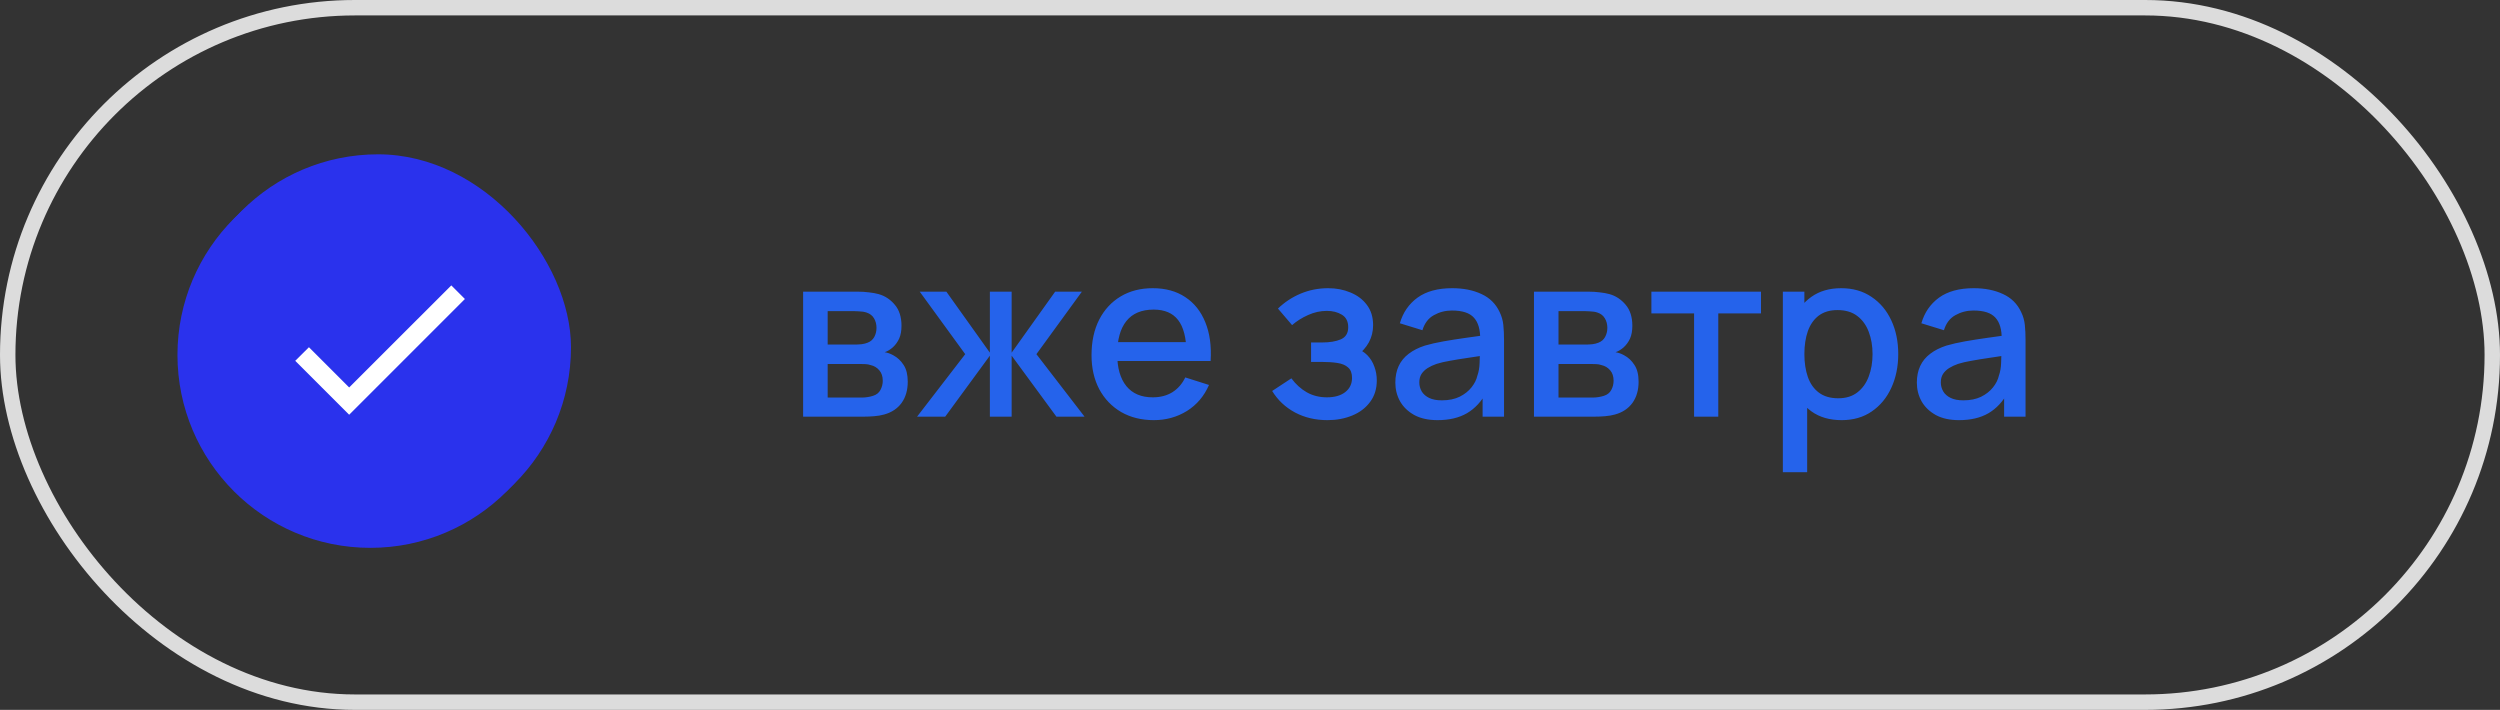
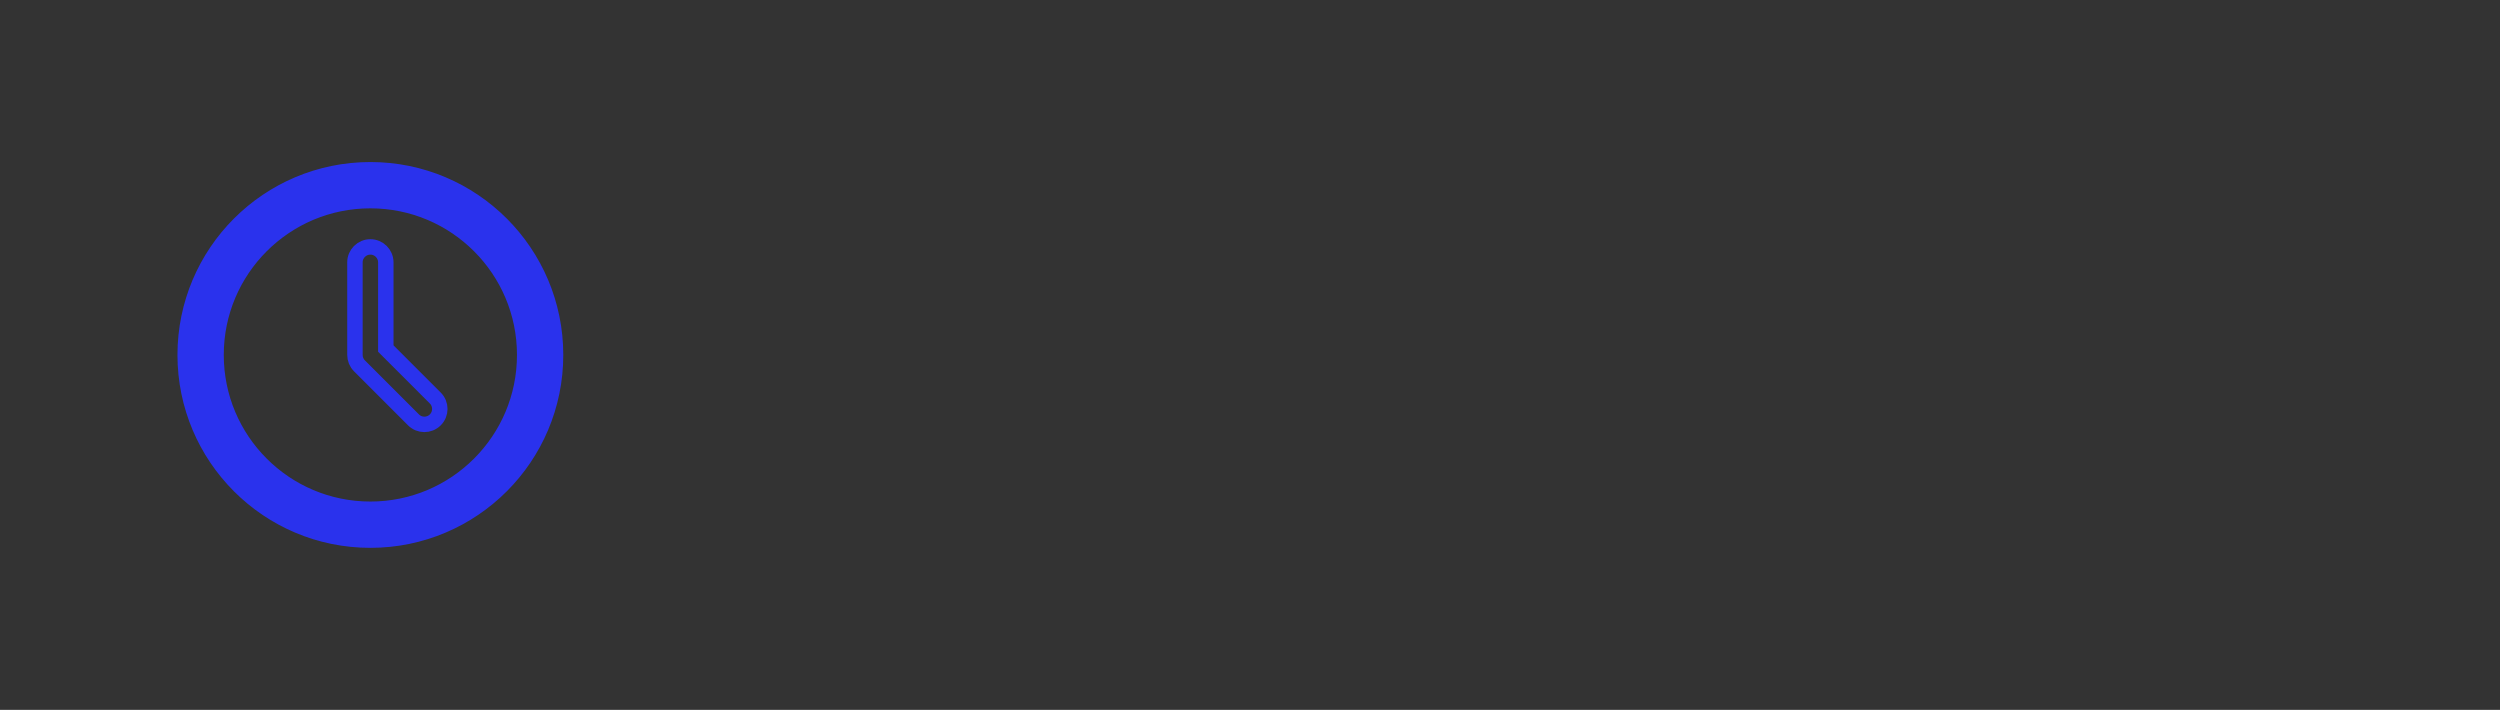
<svg xmlns="http://www.w3.org/2000/svg" width="162" height="46" viewBox="0 0 162 46" fill="none">
  <rect x="0" y="0" width="162" height="46" fill="#333333" stroke="none" />
-   <rect x="0.5" y="0.5" width="161" height="45" rx="22.5" stroke="#DCDCDC" />
-   <path d="M52.042 27V18.9H55.605C55.84 18.9 56.075 18.915 56.31 18.945C56.545 18.97 56.752 19.008 56.932 19.058C57.343 19.172 57.693 19.402 57.983 19.747C58.273 20.087 58.417 20.543 58.417 21.113C58.417 21.438 58.367 21.712 58.267 21.938C58.167 22.157 58.03 22.348 57.855 22.508C57.775 22.578 57.69 22.64 57.6 22.695C57.51 22.75 57.42 22.793 57.33 22.823C57.515 22.852 57.697 22.918 57.877 23.017C58.153 23.163 58.377 23.372 58.553 23.648C58.733 23.918 58.822 24.28 58.822 24.735C58.822 25.28 58.69 25.738 58.425 26.108C58.16 26.473 57.785 26.723 57.3 26.858C57.11 26.913 56.895 26.95 56.655 26.97C56.42 26.99 56.185 27 55.95 27H52.042ZM53.633 25.762H55.852C55.958 25.762 56.078 25.753 56.212 25.733C56.347 25.712 56.468 25.685 56.572 25.65C56.797 25.58 56.958 25.453 57.053 25.267C57.153 25.082 57.203 24.885 57.203 24.675C57.203 24.39 57.127 24.163 56.977 23.992C56.828 23.817 56.638 23.705 56.407 23.655C56.307 23.62 56.197 23.6 56.078 23.595C55.958 23.59 55.855 23.587 55.77 23.587H53.633V25.762ZM53.633 22.328H55.388C55.532 22.328 55.68 22.32 55.83 22.305C55.98 22.285 56.11 22.253 56.22 22.207C56.415 22.133 56.56 22.008 56.655 21.832C56.75 21.652 56.797 21.457 56.797 21.247C56.797 21.017 56.745 20.812 56.64 20.633C56.535 20.453 56.377 20.328 56.167 20.258C56.023 20.207 55.855 20.18 55.665 20.175C55.48 20.165 55.362 20.16 55.312 20.16H53.633V22.328ZM59.426 27L62.546 22.95L59.599 18.9H61.324L64.144 22.852V18.9H65.554V22.852L68.374 18.9H70.106L67.159 22.95L70.279 27H68.456L65.554 23.047V27H64.144V23.047L61.249 27H59.426ZM74.773 27.225C73.968 27.225 73.261 27.05 72.651 26.7C72.046 26.345 71.573 25.852 71.233 25.223C70.898 24.587 70.731 23.852 70.731 23.017C70.731 22.133 70.896 21.365 71.226 20.715C71.561 20.065 72.026 19.562 72.621 19.207C73.216 18.852 73.908 18.675 74.698 18.675C75.523 18.675 76.226 18.867 76.806 19.253C77.386 19.633 77.818 20.175 78.103 20.88C78.393 21.585 78.508 22.422 78.448 23.392H76.881V22.823C76.871 21.883 76.691 21.188 76.341 20.738C75.996 20.288 75.468 20.062 74.758 20.062C73.973 20.062 73.383 20.31 72.988 20.805C72.593 21.3 72.396 22.015 72.396 22.95C72.396 23.84 72.593 24.53 72.988 25.02C73.383 25.505 73.953 25.747 74.698 25.747C75.188 25.747 75.611 25.637 75.966 25.418C76.326 25.192 76.606 24.872 76.806 24.457L78.343 24.945C78.028 25.67 77.551 26.233 76.911 26.633C76.271 27.027 75.558 27.225 74.773 27.225ZM71.886 23.392V22.17H77.668V23.392H71.886ZM86.022 27.225C85.237 27.225 84.531 27.058 83.906 26.723C83.287 26.387 82.796 25.925 82.436 25.335L83.681 24.517C83.972 24.907 84.306 25.21 84.686 25.425C85.072 25.64 85.504 25.747 85.984 25.747C86.484 25.747 86.879 25.635 87.169 25.41C87.464 25.18 87.612 24.872 87.612 24.488C87.612 24.183 87.526 23.957 87.356 23.812C87.192 23.663 86.962 23.565 86.666 23.52C86.376 23.475 86.046 23.453 85.677 23.453H84.957V22.192H85.677C86.166 22.192 86.569 22.125 86.884 21.99C87.204 21.85 87.364 21.587 87.364 21.203C87.364 20.828 87.227 20.558 86.951 20.392C86.681 20.227 86.359 20.145 85.984 20.145C85.564 20.145 85.156 20.235 84.761 20.415C84.367 20.59 84.022 20.808 83.727 21.067L82.811 19.995C83.242 19.58 83.731 19.258 84.281 19.027C84.837 18.793 85.431 18.675 86.067 18.675C86.587 18.675 87.067 18.767 87.507 18.953C87.951 19.133 88.306 19.4 88.572 19.755C88.841 20.11 88.977 20.547 88.977 21.067C88.977 21.473 88.886 21.843 88.707 22.177C88.526 22.512 88.251 22.817 87.882 23.093L87.837 22.56C88.141 22.655 88.397 22.808 88.602 23.017C88.806 23.227 88.959 23.475 89.059 23.76C89.164 24.04 89.216 24.337 89.216 24.652C89.216 25.198 89.072 25.663 88.781 26.047C88.496 26.433 88.112 26.725 87.626 26.925C87.141 27.125 86.606 27.225 86.022 27.225ZM93.156 27.225C92.556 27.225 92.053 27.115 91.648 26.895C91.243 26.67 90.936 26.375 90.726 26.01C90.521 25.64 90.418 25.235 90.418 24.795C90.418 24.385 90.491 24.025 90.636 23.715C90.781 23.405 90.996 23.142 91.281 22.927C91.566 22.707 91.916 22.53 92.331 22.395C92.691 22.29 93.098 22.198 93.553 22.117C94.008 22.038 94.486 21.962 94.986 21.892C95.491 21.823 95.991 21.753 96.486 21.683L95.916 21.997C95.926 21.363 95.791 20.892 95.511 20.587C95.236 20.277 94.761 20.122 94.086 20.122C93.661 20.122 93.271 20.223 92.916 20.422C92.561 20.617 92.313 20.942 92.173 21.398L90.711 20.948C90.911 20.253 91.291 19.7 91.851 19.29C92.416 18.88 93.166 18.675 94.101 18.675C94.826 18.675 95.456 18.8 95.991 19.05C96.531 19.295 96.926 19.685 97.176 20.22C97.306 20.485 97.386 20.765 97.416 21.06C97.446 21.355 97.461 21.672 97.461 22.012V27H96.073V25.148L96.343 25.387C96.008 26.008 95.581 26.47 95.061 26.775C94.546 27.075 93.911 27.225 93.156 27.225ZM93.433 25.942C93.878 25.942 94.261 25.865 94.581 25.71C94.901 25.55 95.158 25.348 95.353 25.102C95.548 24.858 95.676 24.602 95.736 24.337C95.821 24.098 95.868 23.828 95.878 23.527C95.893 23.227 95.901 22.988 95.901 22.808L96.411 22.995C95.916 23.07 95.466 23.137 95.061 23.198C94.656 23.258 94.288 23.317 93.958 23.378C93.633 23.433 93.343 23.5 93.088 23.58C92.873 23.655 92.681 23.745 92.511 23.85C92.346 23.955 92.213 24.082 92.113 24.233C92.018 24.383 91.971 24.565 91.971 24.78C91.971 24.99 92.023 25.185 92.128 25.365C92.233 25.54 92.393 25.68 92.608 25.785C92.823 25.89 93.098 25.942 93.433 25.942ZM99.401 27V18.9H102.963C103.198 18.9 103.433 18.915 103.668 18.945C103.903 18.97 104.111 19.008 104.291 19.058C104.701 19.172 105.051 19.402 105.341 19.747C105.631 20.087 105.776 20.543 105.776 21.113C105.776 21.438 105.726 21.712 105.626 21.938C105.526 22.157 105.388 22.348 105.213 22.508C105.133 22.578 105.048 22.64 104.958 22.695C104.868 22.75 104.778 22.793 104.688 22.823C104.873 22.852 105.056 22.918 105.236 23.017C105.511 23.163 105.736 23.372 105.911 23.648C106.091 23.918 106.181 24.28 106.181 24.735C106.181 25.28 106.048 25.738 105.783 26.108C105.518 26.473 105.143 26.723 104.658 26.858C104.468 26.913 104.253 26.95 104.013 26.97C103.778 26.99 103.543 27 103.308 27H99.401ZM100.991 25.762H103.211C103.316 25.762 103.436 25.753 103.571 25.733C103.706 25.712 103.826 25.685 103.931 25.65C104.156 25.58 104.316 25.453 104.411 25.267C104.511 25.082 104.561 24.885 104.561 24.675C104.561 24.39 104.486 24.163 104.336 23.992C104.186 23.817 103.996 23.705 103.766 23.655C103.666 23.62 103.556 23.6 103.436 23.595C103.316 23.59 103.213 23.587 103.128 23.587H100.991V25.762ZM100.991 22.328H102.746C102.891 22.328 103.038 22.32 103.188 22.305C103.338 22.285 103.468 22.253 103.578 22.207C103.773 22.133 103.918 22.008 104.013 21.832C104.108 21.652 104.156 21.457 104.156 21.247C104.156 21.017 104.103 20.812 103.998 20.633C103.893 20.453 103.736 20.328 103.526 20.258C103.381 20.207 103.213 20.18 103.023 20.175C102.838 20.165 102.721 20.16 102.671 20.16H100.991V22.328ZM109.777 27V20.31H107.01V18.9H114.112V20.31H111.345V27H109.777ZM119.339 27.225C118.564 27.225 117.914 27.038 117.389 26.663C116.864 26.282 116.466 25.77 116.196 25.125C115.926 24.48 115.791 23.753 115.791 22.942C115.791 22.133 115.924 21.405 116.189 20.76C116.459 20.115 116.854 19.608 117.374 19.238C117.899 18.863 118.544 18.675 119.309 18.675C120.069 18.675 120.724 18.863 121.274 19.238C121.829 19.608 122.256 20.115 122.556 20.76C122.856 21.4 123.006 22.128 123.006 22.942C123.006 23.753 122.856 24.483 122.556 25.133C122.261 25.777 121.839 26.288 121.289 26.663C120.744 27.038 120.094 27.225 119.339 27.225ZM115.529 30.6V18.9H116.924V24.727H117.104V30.6H115.529ZM119.121 25.808C119.621 25.808 120.034 25.68 120.359 25.425C120.689 25.17 120.934 24.828 121.094 24.398C121.259 23.962 121.341 23.477 121.341 22.942C121.341 22.413 121.259 21.933 121.094 21.503C120.934 21.073 120.686 20.73 120.351 20.475C120.016 20.22 119.589 20.093 119.069 20.093C118.579 20.093 118.174 20.212 117.854 20.453C117.539 20.692 117.304 21.027 117.149 21.457C116.999 21.887 116.924 22.383 116.924 22.942C116.924 23.503 116.999 23.997 117.149 24.427C117.299 24.858 117.536 25.195 117.861 25.44C118.186 25.685 118.606 25.808 119.121 25.808ZM126.95 27.225C126.35 27.225 125.847 27.115 125.442 26.895C125.037 26.67 124.73 26.375 124.52 26.01C124.315 25.64 124.212 25.235 124.212 24.795C124.212 24.385 124.285 24.025 124.43 23.715C124.575 23.405 124.79 23.142 125.075 22.927C125.36 22.707 125.71 22.53 126.125 22.395C126.485 22.29 126.892 22.198 127.347 22.117C127.802 22.038 128.28 21.962 128.78 21.892C129.285 21.823 129.785 21.753 130.28 21.683L129.71 21.997C129.72 21.363 129.585 20.892 129.305 20.587C129.03 20.277 128.555 20.122 127.88 20.122C127.455 20.122 127.065 20.223 126.71 20.422C126.355 20.617 126.107 20.942 125.967 21.398L124.505 20.948C124.705 20.253 125.085 19.7 125.645 19.29C126.21 18.88 126.96 18.675 127.895 18.675C128.62 18.675 129.25 18.8 129.785 19.05C130.325 19.295 130.72 19.685 130.97 20.22C131.1 20.485 131.18 20.765 131.21 21.06C131.24 21.355 131.255 21.672 131.255 22.012V27H129.867V25.148L130.137 25.387C129.802 26.008 129.375 26.47 128.855 26.775C128.34 27.075 127.705 27.225 126.95 27.225ZM127.227 25.942C127.672 25.942 128.055 25.865 128.375 25.71C128.695 25.55 128.952 25.348 129.147 25.102C129.342 24.858 129.47 24.602 129.53 24.337C129.615 24.098 129.662 23.828 129.672 23.527C129.687 23.227 129.695 22.988 129.695 22.808L130.205 22.995C129.71 23.07 129.26 23.137 128.855 23.198C128.45 23.258 128.082 23.317 127.752 23.378C127.427 23.433 127.137 23.5 126.882 23.58C126.667 23.655 126.475 23.745 126.305 23.85C126.14 23.955 126.007 24.082 125.907 24.233C125.812 24.383 125.765 24.565 125.765 24.78C125.765 24.99 125.817 25.185 125.922 25.365C126.027 25.54 126.187 25.68 126.402 25.785C126.617 25.89 126.892 25.942 127.227 25.942Z" fill="#2563EB" />
  <path fill-rule="evenodd" clip-rule="evenodd" d="M24 13C18.477 13 14 17.477 14 23C14 28.523 18.477 33 24 33C29.523 33 34 28.523 34 23C34 17.477 29.523 13 24 13ZM12 23C12 16.373 17.373 11 24 11C30.627 11 36 16.373 36 23C36 29.627 30.627 35 24 35C17.373 35 12 29.627 12 23Z" fill="#2A32ED" />
-   <path fill-rule="evenodd" clip-rule="evenodd" d="M24 16C24.552 16 25 16.448 25 17V22.586L28.207 25.793C28.598 26.183 28.598 26.817 28.207 27.207C27.817 27.598 27.183 27.598 26.793 27.207L23.293 23.707C23.105 23.52 23 23.265 23 23V17C23 16.448 23.448 16 24 16Z" fill="#2A32ED" />
  <path fill-rule="evenodd" clip-rule="evenodd" d="M24 13C18.477 13 14 17.477 14 23C14 28.523 18.477 33 24 33C29.523 33 34 28.523 34 23C34 17.477 29.523 13 24 13ZM12 23C12 16.373 17.373 11 24 11C30.627 11 36 16.373 36 23C36 29.627 30.627 35 24 35C17.373 35 12 29.627 12 23Z" stroke="#2A32ED" stroke-linecap="round" />
  <path fill-rule="evenodd" clip-rule="evenodd" d="M24 16C24.552 16 25 16.448 25 17V22.586L28.207 25.793C28.598 26.183 28.598 26.817 28.207 27.207C27.817 27.598 27.183 27.598 26.793 27.207L23.293 23.707C23.105 23.52 23 23.265 23 23V17C23 16.448 23.448 16 24 16Z" stroke="#2A32ED" stroke-linecap="round" />
-   <rect x="12" y="10" width="25" height="25" rx="12.5" fill="#2A32ED" />
-   <path d="M22.625 25.107L20.019 22.5L19.131 23.382L22.625 26.875L30.125 19.375L29.244 18.494L22.625 25.107Z" fill="white" />
</svg>